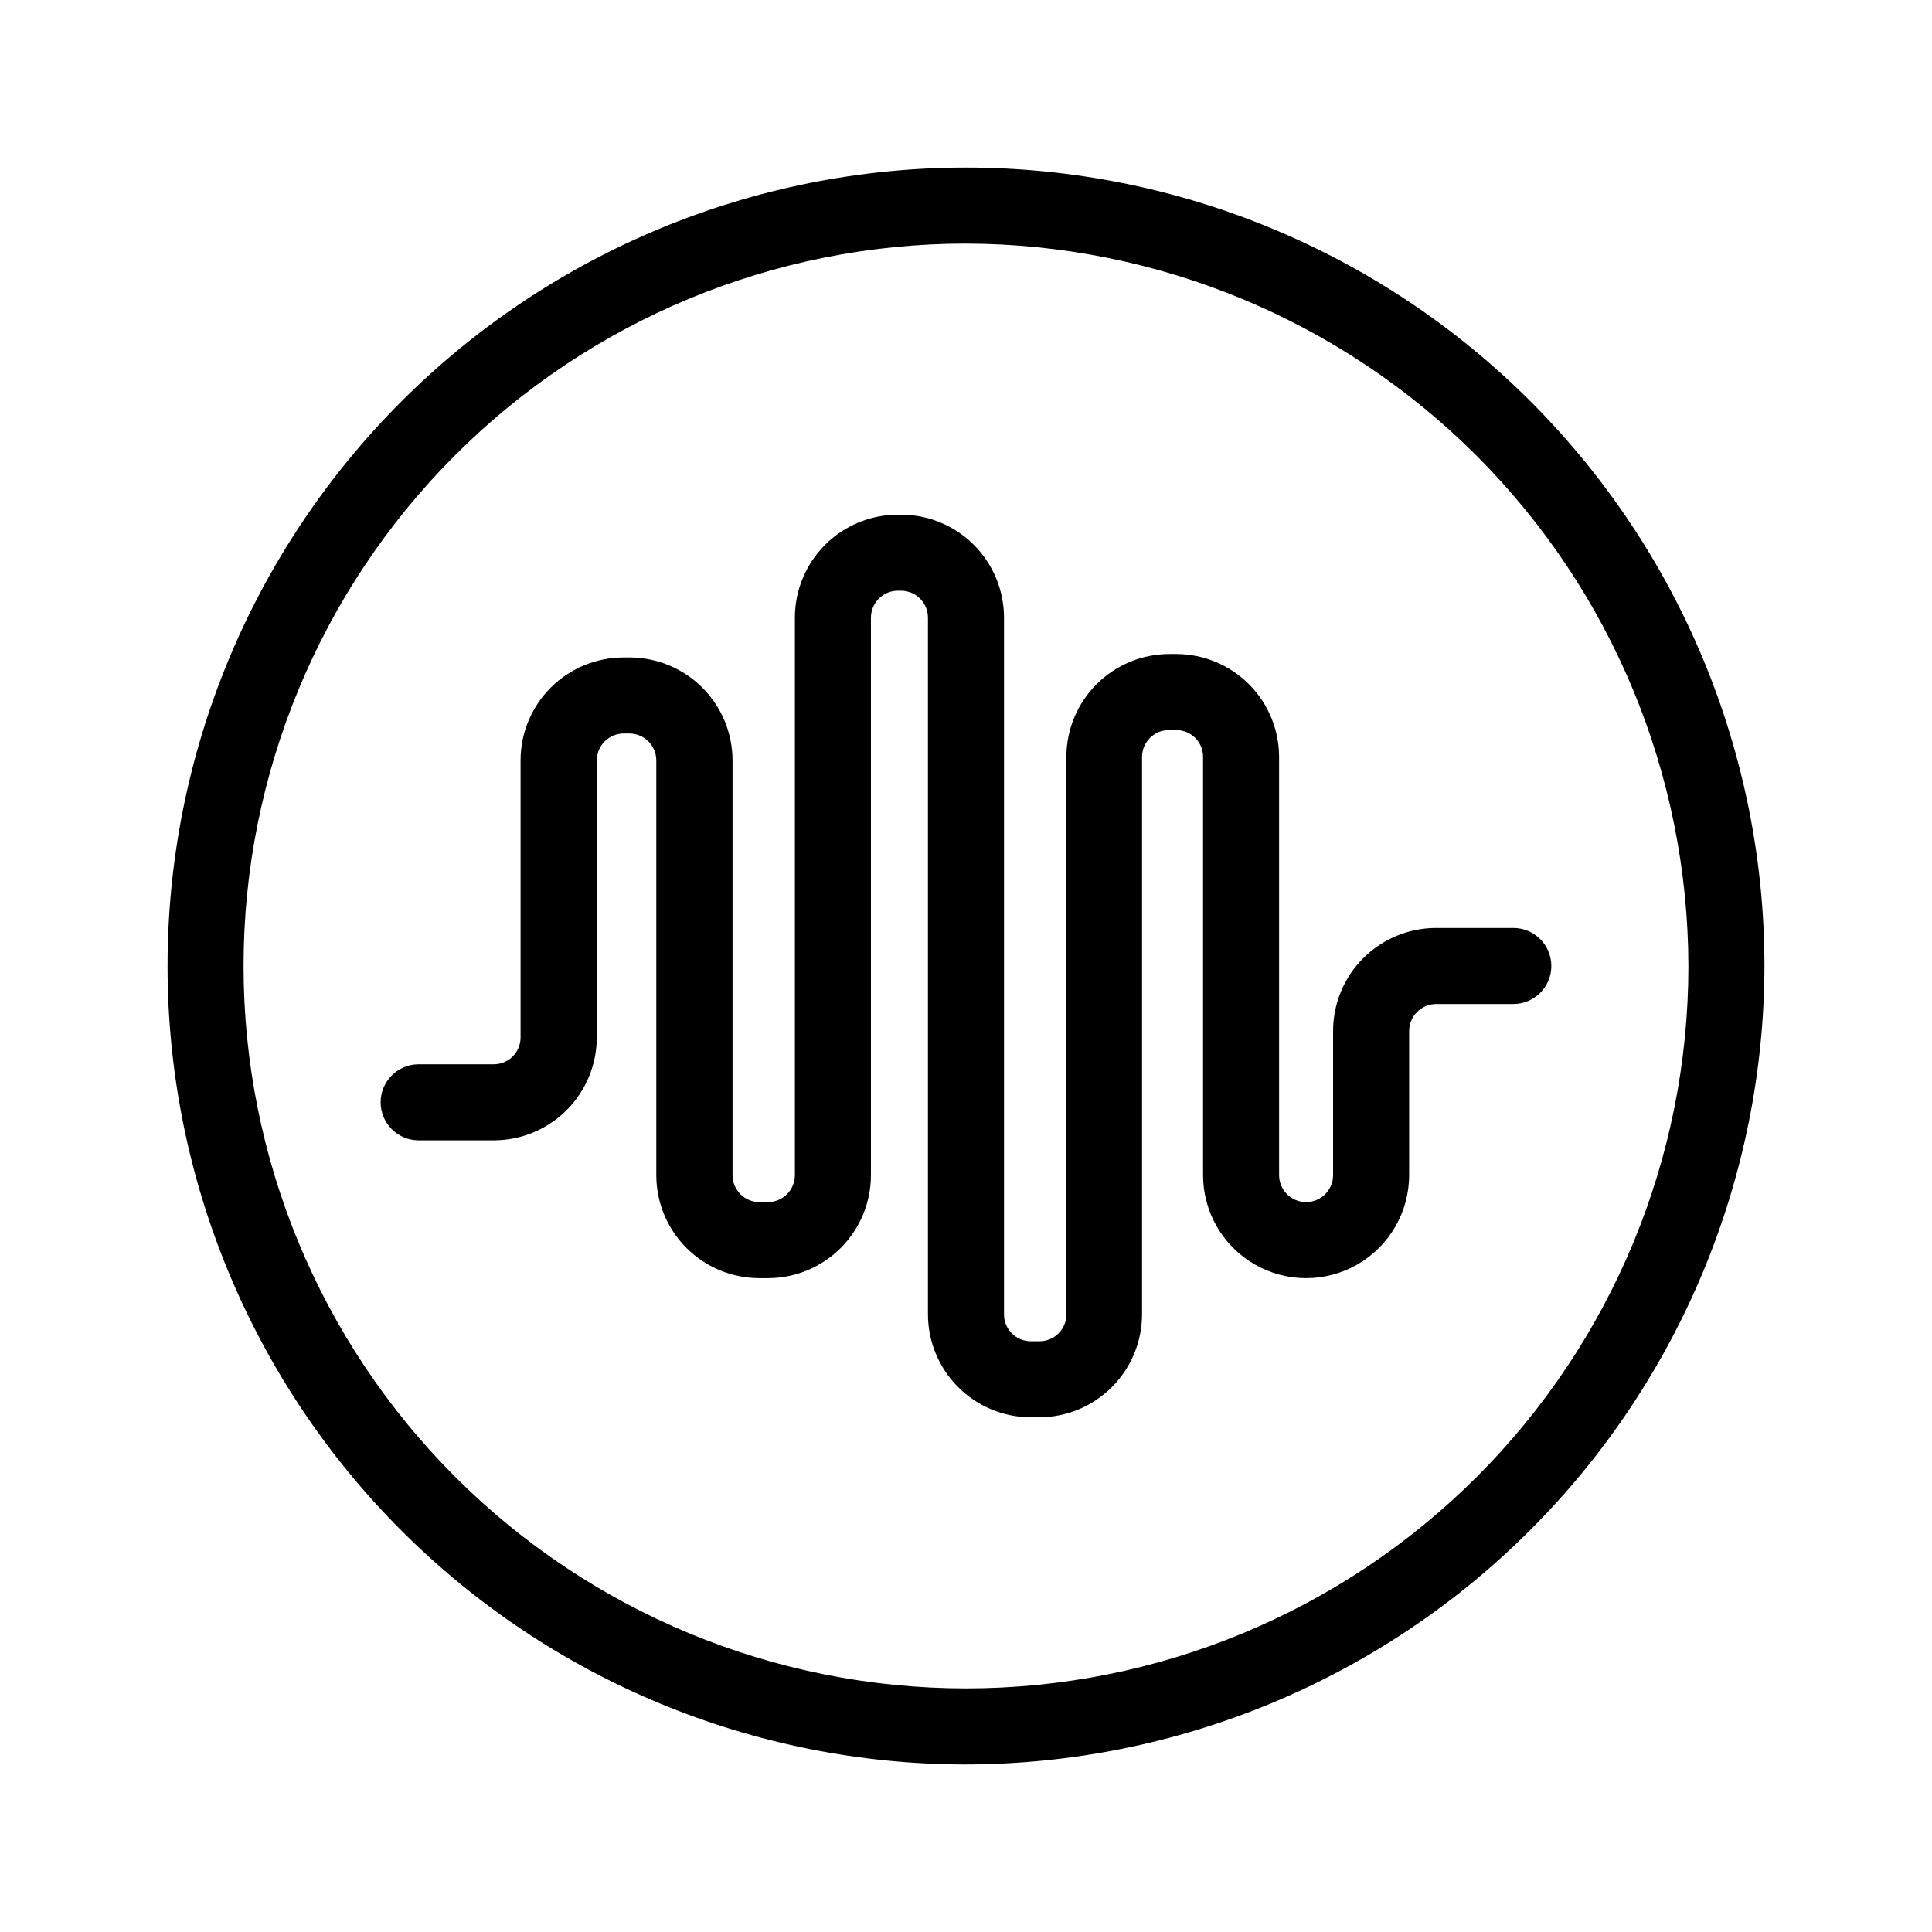
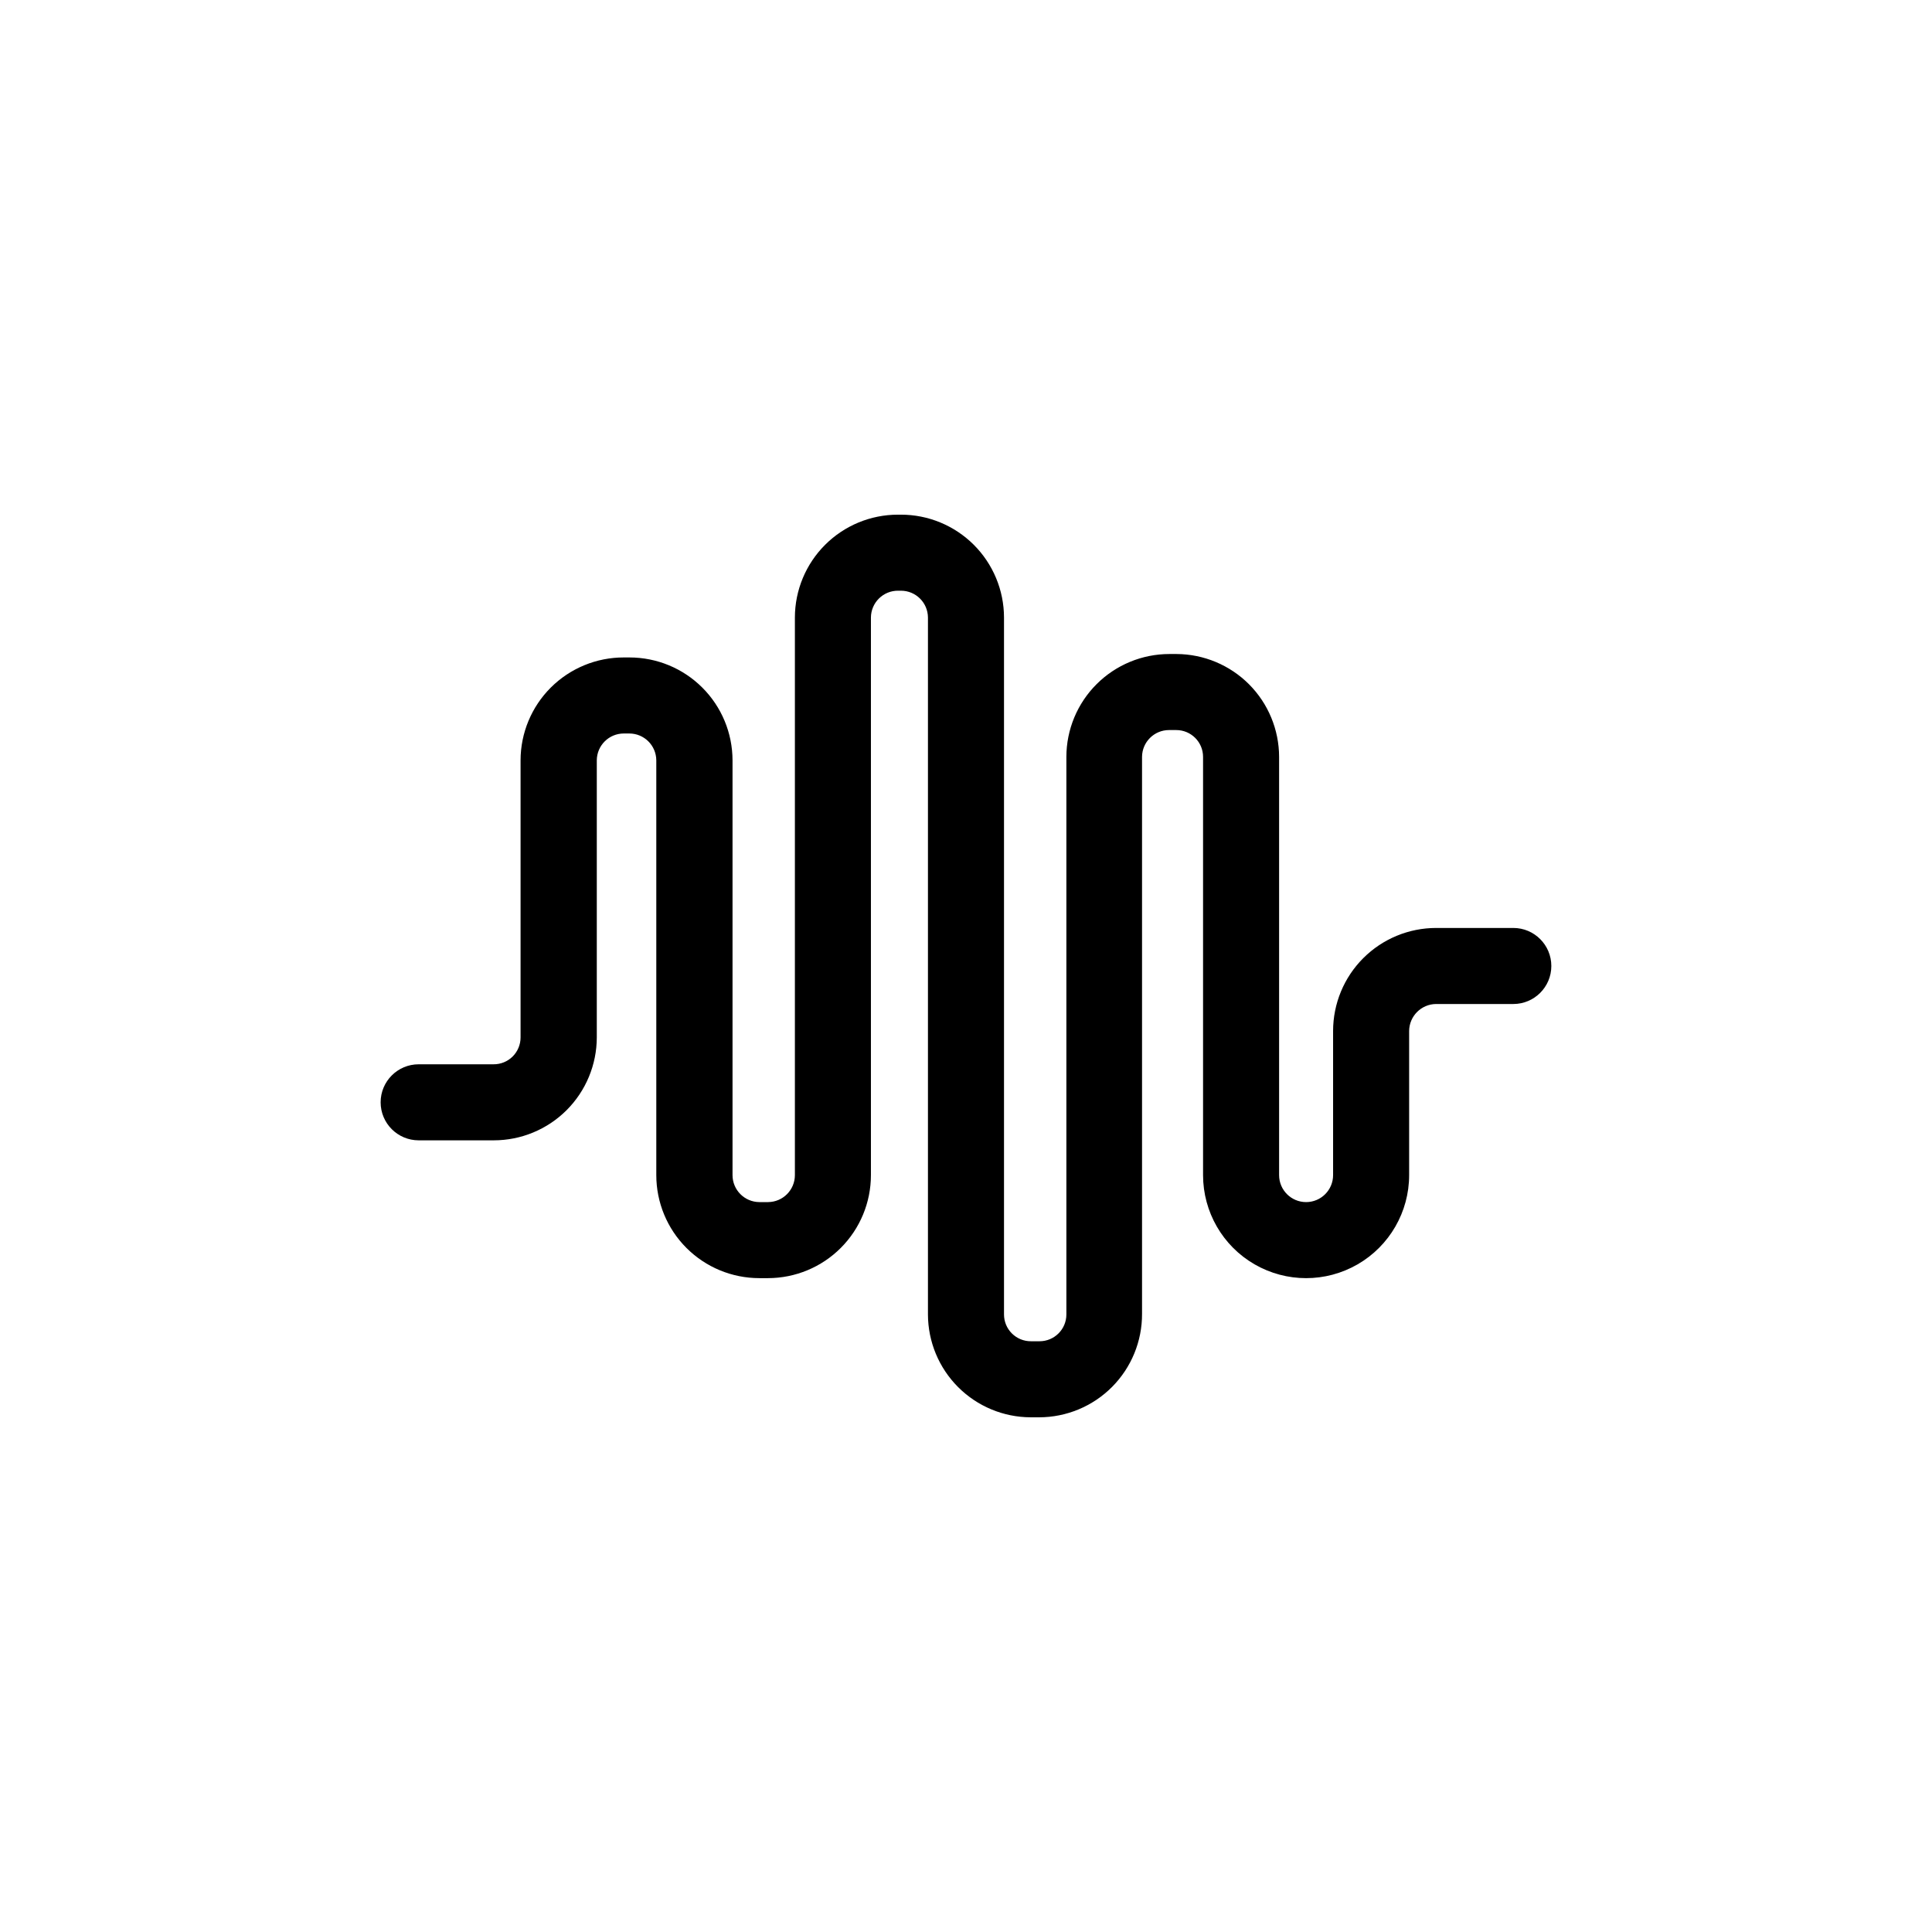
<svg xmlns="http://www.w3.org/2000/svg" fill="#000000" width="800px" height="800px" version="1.1" viewBox="144 144 512 512">
  <g>
    <path d="m419.39 519.6h-2.266c-7.219-0.023-14.129-2.906-19.227-8.016-5.098-5.106-7.965-12.023-7.981-19.238v-184.7c-0.027-3.93-3.223-7.102-7.152-7.102h-0.758c-1.898-0.016-3.723 0.727-5.074 2.059s-2.117 3.148-2.129 5.043v147.77c0 7.234-2.871 14.172-7.981 19.289-5.109 5.121-12.043 8.004-19.277 8.016h-2.316c-7.242 0-14.188-2.875-19.309-7.996-5.121-5.121-7.996-12.066-7.996-19.309v-109.93c-0.031-3.93-3.223-7.102-7.156-7.102h-1.461c-3.93 0-7.125 3.172-7.152 7.102v73.457c-0.016 7.234-2.898 14.168-8.016 19.277-5.121 5.109-12.059 7.981-19.293 7.981h-19.898c-5.566 0-10.078-4.512-10.078-10.078 0-5.562 4.512-10.074 10.078-10.074h19.852-0.004c1.895 0.012 3.715-0.73 5.059-2.062 1.34-1.336 2.098-3.148 2.098-5.043v-73.457c0.012-7.238 2.902-14.18 8.031-19.293 5.133-5.109 12.082-7.973 19.324-7.961h1.512c7.234 0 14.172 2.871 19.289 7.981 5.121 5.109 8.004 12.043 8.016 19.273v109.93c0 3.93 3.176 7.125 7.106 7.152h2.316c3.934-0.027 7.106-3.223 7.106-7.152v-147.77c0.012-7.231 2.894-14.164 8.016-19.273 5.117-5.109 12.059-7.981 19.289-7.981h0.758c7.242-0.016 14.191 2.852 19.324 7.961 5.129 5.113 8.02 12.051 8.031 19.293v184.7c0 1.891 0.754 3.707 2.098 5.039 1.344 1.336 3.164 2.078 5.059 2.062h2.266c3.922 0 7.106-3.18 7.106-7.102v-147.77c0.012-7.231 2.894-14.164 8.016-19.273 5.117-5.109 12.055-7.981 19.289-7.981h1.914c7.207 0.039 14.105 2.926 19.195 8.031 5.086 5.106 7.945 12.016 7.961 19.223v110.84c0 3.949 3.203 7.152 7.152 7.152 3.953 0 7.156-3.203 7.156-7.152v-38.188c0-7.242 2.875-14.188 7.996-19.309s12.066-8 19.309-8h20.457c5.562 0 10.074 4.512 10.074 10.078 0 5.562-4.512 10.074-10.074 10.074h-20.457c-3.938 0.027-7.125 3.215-7.152 7.156v38.188c0 9.754-5.207 18.77-13.652 23.648-8.449 4.879-18.859 4.879-27.309 0-8.449-4.879-13.652-13.895-13.652-23.648v-110.84c0-3.922-3.18-7.102-7.106-7.102h-1.914c-3.93 0-7.125 3.172-7.152 7.102v147.62c0.027 7.25-2.832 14.215-7.945 19.355s-12.062 8.039-19.312 8.051z" />
-     <path d="m400 611.6c-56.121 0-109.94-22.293-149.62-61.977-39.684-39.68-61.977-93.504-61.977-149.62 0-56.121 22.293-109.94 61.977-149.62s93.504-61.977 149.62-61.977c56.117 0 109.94 22.293 149.62 61.977 39.684 39.684 61.977 93.504 61.977 149.62-0.105 56.086-22.434 109.84-62.094 149.5s-93.418 61.988-149.5 62.094zm0-403.05c-50.777 0-99.473 20.172-135.38 56.074s-56.074 84.598-56.074 135.38c0 50.773 20.172 99.469 56.074 135.37 35.902 35.906 84.598 56.074 135.38 56.074 50.773 0 99.469-20.168 135.37-56.074 35.906-35.902 56.074-84.598 56.074-135.37-0.094-50.746-20.293-99.391-56.176-135.27-35.883-35.883-84.523-56.082-135.27-56.176z" />
  </g>
</svg>